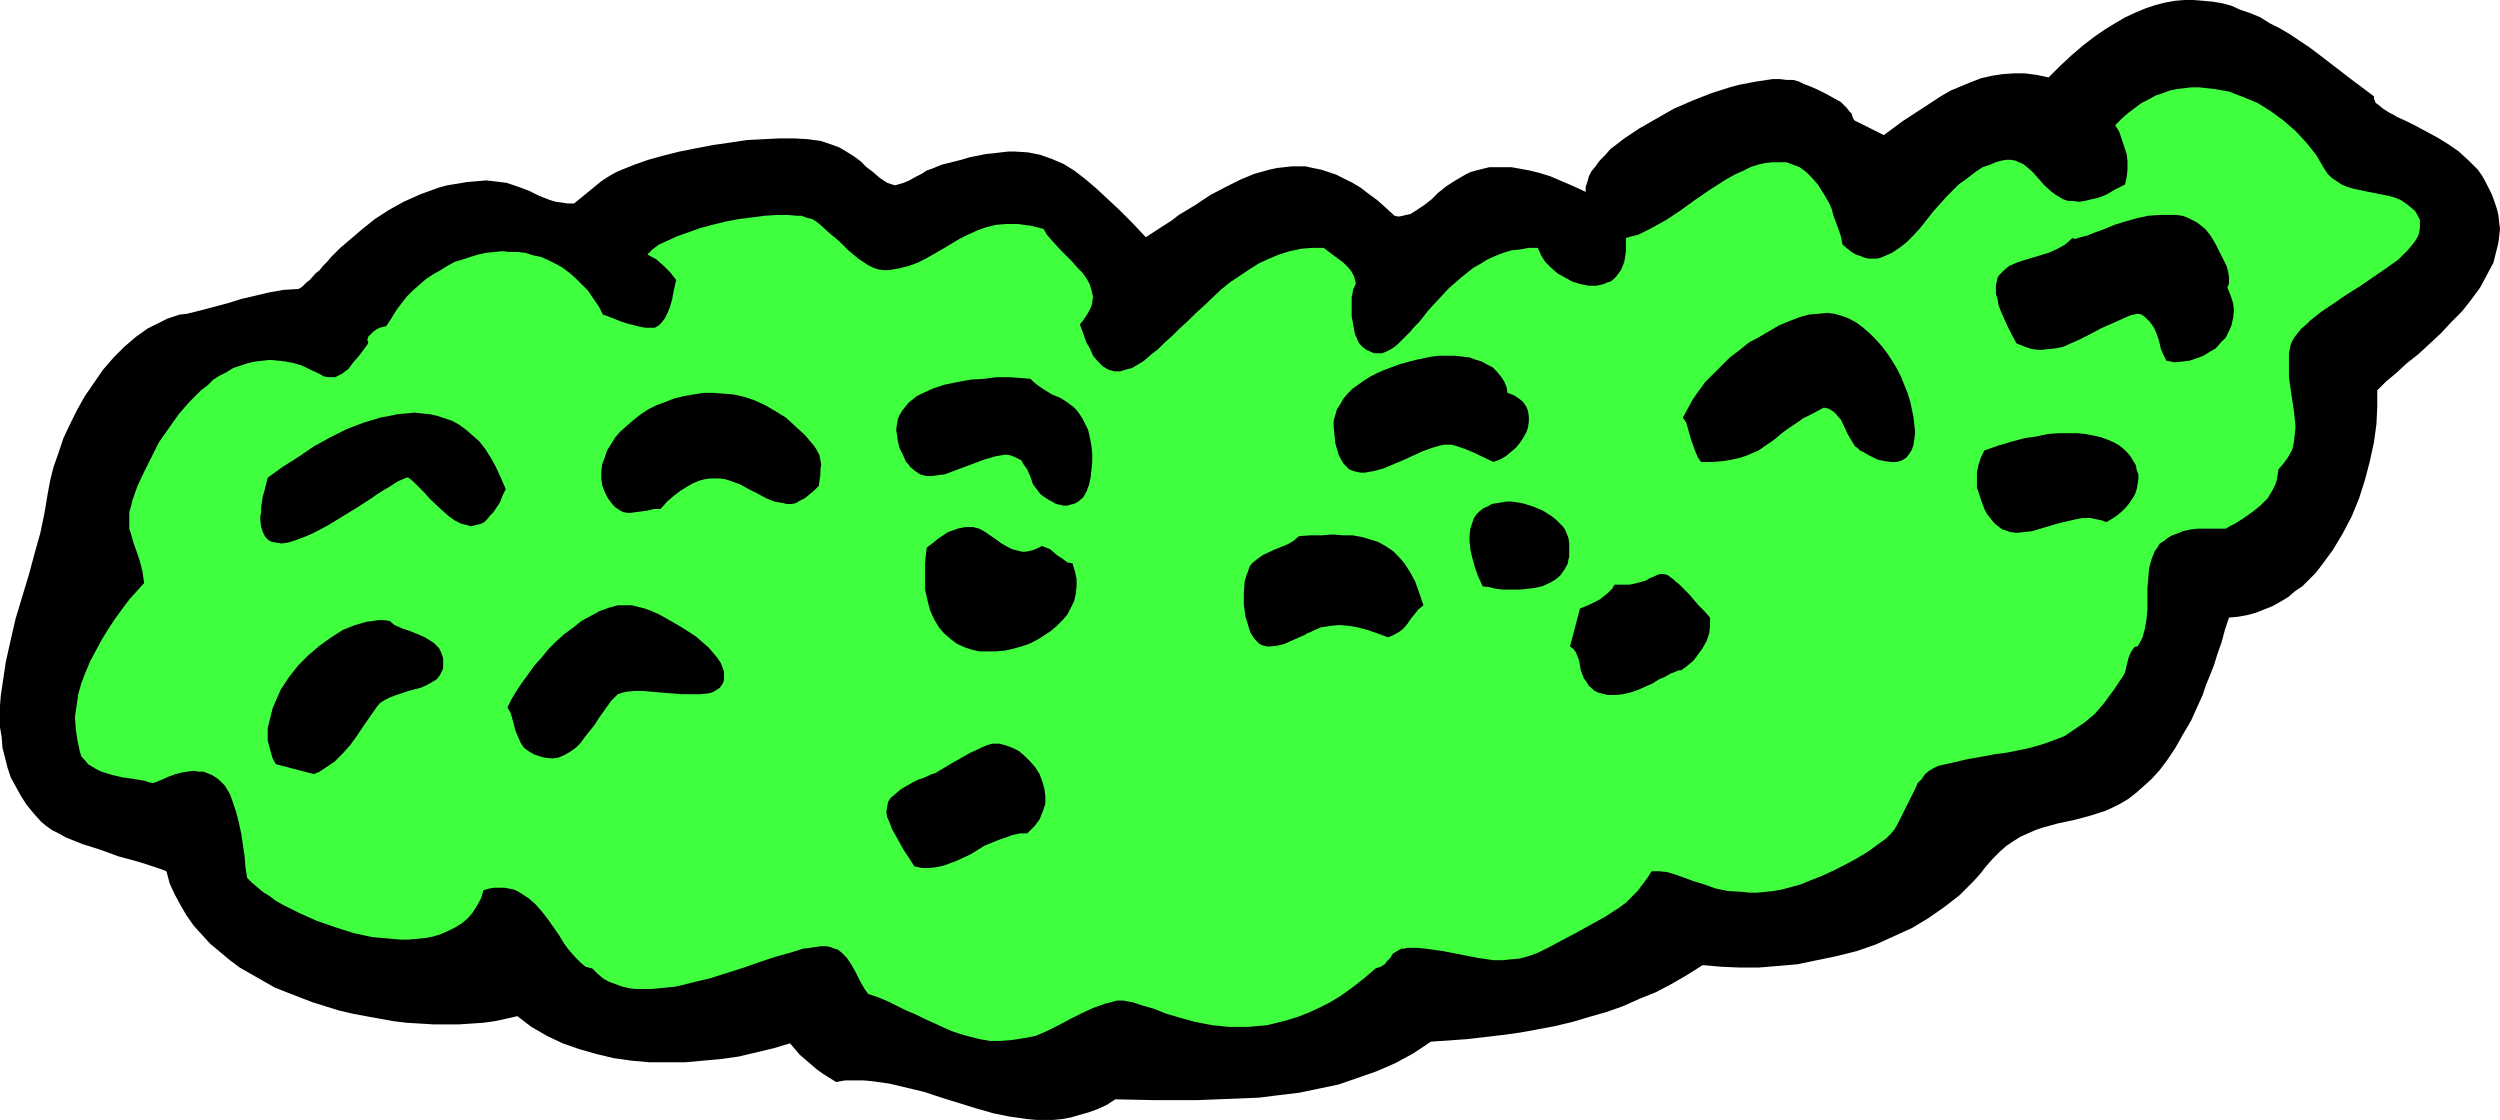
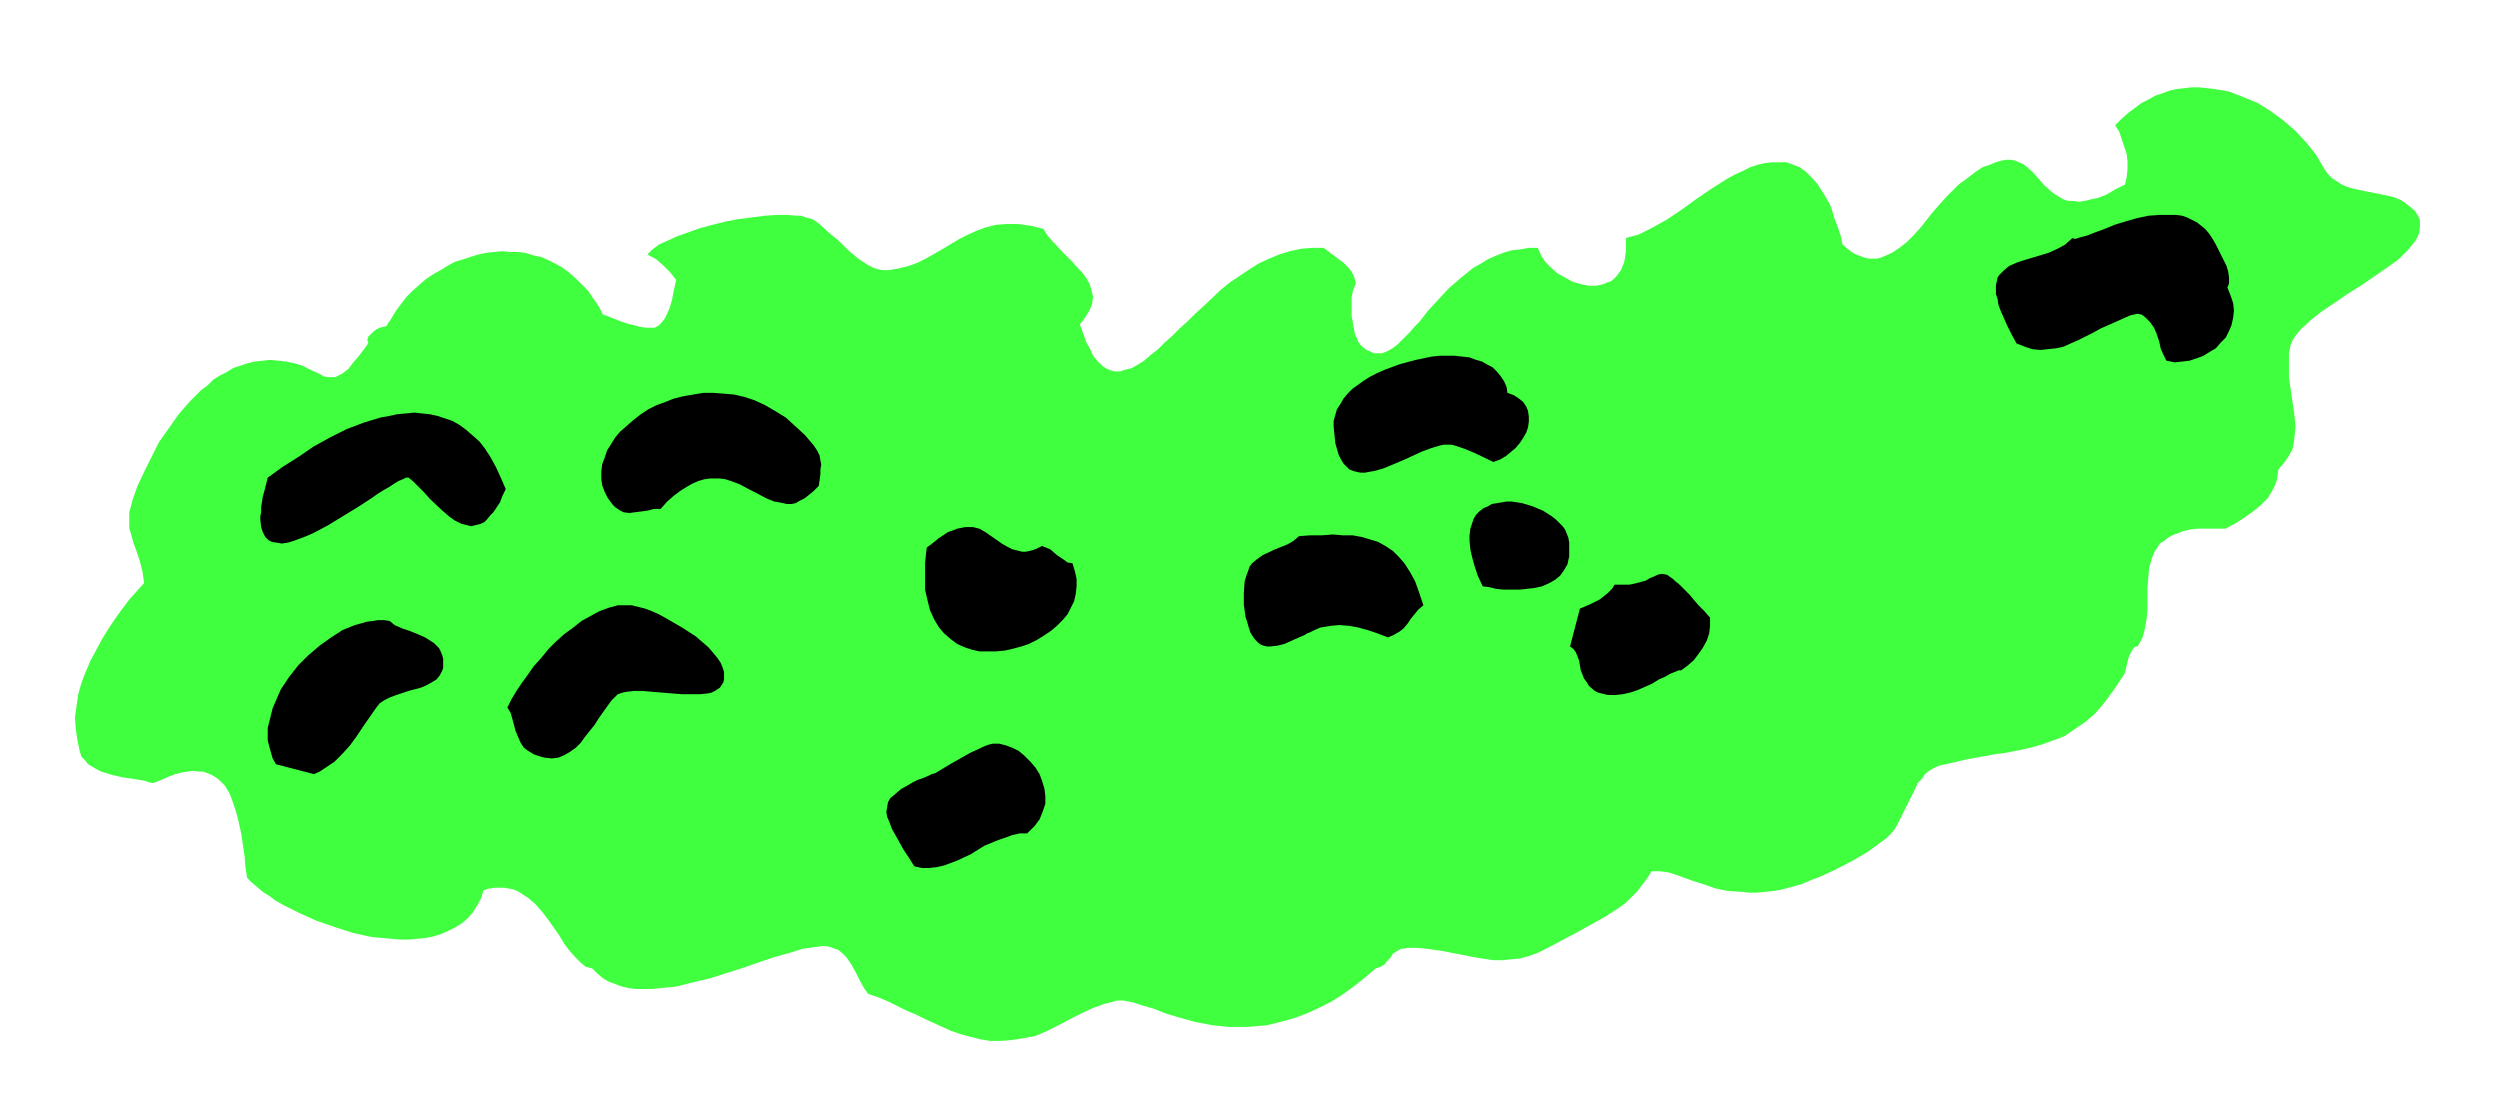
<svg xmlns="http://www.w3.org/2000/svg" xmlns:ns1="http://sodipodi.sourceforge.net/DTD/sodipodi-0.dtd" xmlns:ns2="http://www.inkscape.org/namespaces/inkscape" version="1.0" width="129.766mm" height="58.134mm" id="svg16" ns1:docname="Pickle 4.wmf">
  <ns1:namedview id="namedview16" pagecolor="#ffffff" bordercolor="#000000" borderopacity="0.25" ns2:showpageshadow="2" ns2:pageopacity="0.0" ns2:pagecheckerboard="0" ns2:deskcolor="#d1d1d1" ns2:document-units="mm" />
  <defs id="defs1">
    <pattern id="WMFhbasepattern" patternUnits="userSpaceOnUse" width="6" height="6" x="0" y="0" />
  </defs>
-   <path style="fill:#000000;fill-opacity:1;fill-rule:evenodd;stroke:none" d="m 465.731,18.902 v 0.485 l 0.162,0.323 0.162,0.485 0.485,0.323 0.97,0.808 1.293,0.808 0.646,0.323 0.808,0.485 1.778,0.808 1.939,0.969 2.101,1.131 2.101,1.131 2.101,1.292 2.101,1.454 1.939,1.777 1.778,1.777 0.808,1.131 0.646,1.131 0.646,1.292 0.646,1.292 0.485,1.292 0.485,1.454 0.323,1.292 0.162,1.454 0.162,1.292 -0.162,1.454 -0.162,1.292 -0.323,1.292 -0.323,1.292 -0.323,1.292 -1.293,2.423 -1.293,2.423 -1.778,2.423 -1.778,2.262 -2.101,2.1 -2.101,2.262 -4.363,4.039 -2.262,1.777 -2.101,1.939 -0.97,0.808 -0.97,0.808 -1.778,1.777 v 3.231 l -0.162,3.393 -0.485,3.554 -0.808,3.716 -0.97,3.716 -1.131,3.554 -1.454,3.554 -1.778,3.393 -1.939,3.231 -2.262,3.07 -1.131,1.454 -1.293,1.292 -1.293,1.292 -1.454,0.969 -1.293,1.131 -1.616,0.969 -1.454,0.808 -1.616,0.646 -1.616,0.646 -1.778,0.485 -1.778,0.323 -1.778,0.162 -0.808,2.423 -0.646,2.423 -0.808,2.262 -0.646,2.1 -0.808,2.1 -0.808,1.939 -0.646,1.939 -0.808,1.777 -1.454,3.231 -1.616,2.747 -1.454,2.585 -1.616,2.423 -1.454,1.939 -1.616,1.777 -1.616,1.454 -1.454,1.292 -1.454,1.131 -1.616,0.969 -1.616,0.808 -1.454,0.646 -3.07,0.969 -3.07,0.808 -3.07,0.646 -2.909,0.808 -1.454,0.485 -1.454,0.646 -1.454,0.646 -1.293,0.808 -1.454,0.969 -1.293,1.131 -1.454,1.454 -1.293,1.454 -1.131,1.454 -1.293,1.454 -2.747,2.746 -2.909,2.262 -3.232,2.262 -3.232,1.939 -3.555,1.616 -3.555,1.616 -3.717,1.292 -3.878,0.969 -3.878,0.808 -3.878,0.808 -3.717,0.323 -3.878,0.323 h -3.717 l -3.717,-0.162 -3.555,-0.323 -3.07,1.939 -3.07,1.777 -3.07,1.616 -3.232,1.292 -3.232,1.454 -3.232,1.131 -3.394,0.969 -3.232,0.969 -3.394,0.808 -3.394,0.646 -3.555,0.646 -3.555,0.485 -6.949,0.808 -6.949,0.485 -3.394,2.262 -3.555,1.939 -3.717,1.616 -3.717,1.292 -3.717,1.292 -3.878,0.808 -3.878,0.808 -4.04,0.485 -3.878,0.485 -4.04,0.162 -4.04,0.162 -4.04,0.162 h -8.08 l -7.918,-0.162 -1.778,1.131 -1.778,0.808 -1.778,0.646 -1.778,0.485 -1.616,0.485 -1.778,0.323 -1.616,0.162 h -1.778 -1.616 l -1.778,-0.162 -3.394,-0.485 -3.232,-0.646 -3.394,-0.969 -6.787,-2.1 -3.394,-1.131 -3.394,-0.808 -3.394,-0.808 -3.394,-0.485 -1.778,-0.162 h -1.778 -1.778 l -1.778,0.323 -1.293,-0.808 -1.293,-0.808 -1.131,-0.808 -1.131,-0.969 -2.262,-1.939 -1.939,-2.262 -3.232,0.969 -3.394,0.808 -3.394,0.808 -3.394,0.485 -3.555,0.323 -3.555,0.323 h -3.555 -3.555 l -3.555,-0.323 -3.394,-0.485 -3.394,-0.808 -3.394,-0.969 -3.232,-1.131 -3.07,-1.454 -3.07,-1.777 -2.747,-2.1 -2.101,0.485 -2.262,0.485 -2.262,0.323 -2.424,0.162 -2.424,0.162 h -2.424 -2.586 l -2.586,-0.162 -2.747,-0.162 -2.586,-0.323 -5.333,-0.969 -2.586,-0.485 -2.747,-0.646 -2.586,-0.808 -2.586,-0.808 -5.01,-1.939 -2.424,-0.969 -2.262,-1.292 -2.262,-1.292 -2.262,-1.292 -1.939,-1.454 -1.939,-1.616 -1.939,-1.616 -1.616,-1.777 -1.616,-1.777 -1.454,-2.1 -1.131,-1.939 -1.131,-2.1 -0.97,-2.1 -0.646,-2.423 -1.293,-0.485 -1.454,-0.485 -1.454,-0.485 -1.616,-0.485 -3.555,-0.969 -3.555,-1.292 -3.555,-1.131 -1.616,-0.646 -1.616,-0.646 -1.454,-0.808 -1.293,-0.646 -1.131,-0.808 -0.97,-0.808 -1.454,-1.616 -1.454,-1.777 -1.131,-1.777 -0.97,-1.777 -0.97,-1.777 -0.646,-1.939 -0.485,-1.939 L 0.485,146.695 0.323,144.595 0,142.656 v -2.1 -2.1 l 0.162,-2.1 0.323,-2.1 0.646,-4.362 0.97,-4.362 0.97,-4.201 2.586,-8.563 1.131,-4.201 1.131,-4.039 0.808,-3.877 0.646,-3.877 0.485,-2.585 0.646,-2.585 0.97,-2.746 0.97,-2.908 1.293,-2.746 1.454,-2.908 1.454,-2.585 1.778,-2.585 1.778,-2.585 2.101,-2.423 2.101,-2.1 2.262,-1.939 2.262,-1.616 2.586,-1.292 1.293,-0.646 2.424,-0.808 1.454,-0.162 2.586,-0.646 5.494,-1.454 2.586,-0.808 2.747,-0.646 2.747,-0.646 2.747,-0.485 2.586,-0.162 h 0.323 l 0.323,-0.162 0.485,-0.323 0.323,-0.323 0.485,-0.485 0.646,-0.485 1.131,-1.292 0.808,-0.646 0.646,-0.808 0.808,-0.808 0.808,-0.969 1.778,-1.777 2.101,-1.777 2.262,-1.939 2.424,-1.939 2.747,-1.777 2.909,-1.616 3.232,-1.454 1.778,-0.646 1.778,-0.646 1.778,-0.485 1.939,-0.323 1.939,-0.323 1.939,-0.162 1.778,-0.162 1.454,0.162 1.293,0.162 1.293,0.162 2.424,0.808 2.101,0.808 1.939,0.969 2.101,0.808 1.131,0.323 1.131,0.162 1.131,0.162 h 1.293 l 5.333,-4.362 0.97,-0.646 0.808,-0.485 1.131,-0.646 1.131,-0.485 2.424,-0.969 2.747,-0.969 2.909,-0.808 3.232,-0.808 3.232,-0.646 3.394,-0.646 3.394,-0.485 3.232,-0.485 3.232,-0.162 3.07,-0.162 h 2.909 l 2.747,0.162 1.131,0.162 1.293,0.162 0.97,0.323 0.97,0.323 1.778,0.646 1.616,0.969 1.293,0.808 1.293,0.969 0.646,0.646 0.485,0.485 1.293,0.969 1.293,1.131 1.454,0.969 0.485,0.162 0.485,0.162 0.646,0.162 0.485,-0.162 1.131,-0.323 1.131,-0.485 1.131,-0.646 1.293,-0.646 0.97,-0.646 0.97,-0.323 1.939,-0.808 1.939,-0.485 1.939,-0.485 1.616,-0.485 1.616,-0.323 1.616,-0.323 1.616,-0.162 1.293,-0.162 1.454,-0.162 h 1.293 l 2.586,0.162 2.424,0.485 2.262,0.808 2.262,0.969 2.101,1.292 2.101,1.616 2.101,1.777 2.262,2.1 2.424,2.262 2.424,2.423 2.747,2.908 3.232,-2.1 1.778,-1.131 1.454,-1.131 3.232,-1.939 2.909,-1.939 3.07,-1.616 2.909,-1.454 2.747,-1.131 2.909,-0.808 1.454,-0.323 1.454,-0.162 1.454,-0.162 h 1.293 1.454 l 1.454,0.323 1.616,0.323 1.454,0.485 1.454,0.485 1.616,0.808 1.616,0.808 1.616,0.969 1.454,1.131 1.778,1.292 1.616,1.454 1.778,1.616 0.808,0.162 0.808,-0.162 0.646,-0.162 0.808,-0.162 1.293,-0.808 1.454,-0.969 1.454,-1.131 1.293,-1.292 1.616,-1.292 1.778,-1.131 1.939,-1.131 0.97,-0.485 1.131,-0.323 1.293,-0.323 1.293,-0.323 h 1.454 1.454 1.454 l 1.778,0.323 1.778,0.323 1.939,0.485 2.101,0.646 2.262,0.969 2.262,0.969 2.424,1.131 v -0.969 l 0.323,-0.969 0.323,-1.131 0.485,-0.969 0.808,-0.969 0.808,-1.131 1.131,-1.131 0.97,-1.131 1.293,-0.969 1.454,-1.131 1.454,-0.969 1.454,-0.969 3.394,-1.939 3.394,-1.939 3.717,-1.616 3.717,-1.454 3.555,-1.131 1.778,-0.485 3.394,-0.646 3.232,-0.485 h 1.454 l 1.293,0.162 h 1.293 l 1.131,0.323 0.97,0.485 1.293,0.485 1.454,0.646 1.616,0.808 1.454,0.808 1.454,0.808 1.131,1.131 0.485,0.646 0.485,0.485 0.162,0.646 0.323,0.646 5.818,2.908 3.717,-2.746 3.717,-2.423 3.717,-2.423 1.939,-1.131 1.939,-0.808 1.939,-0.808 2.101,-0.808 2.101,-0.485 2.101,-0.323 2.262,-0.162 h 2.101 l 2.424,0.323 2.262,0.485 2.262,-2.262 2.262,-2.1 2.262,-1.939 2.101,-1.616 2.101,-1.454 2.101,-1.292 1.939,-1.131 2.101,-0.969 1.939,-0.808 1.939,-0.646 1.939,-0.485 1.778,-0.323 L 428.563,0 h 1.778 l 1.939,0.162 1.778,0.162 1.939,0.323 1.778,0.485 1.778,0.808 1.939,0.646 1.939,0.808 1.778,1.131 1.939,0.969 1.939,1.131 1.939,1.292 1.939,1.292 1.939,1.454 2.101,1.616 4.202,3.231 z" id="path1" />
  <path style="fill:#3fff3f;fill-opacity:1;fill-rule:evenodd;stroke:none" d="m 446.985,92.088 -0.162,1.131 -0.162,0.969 -0.323,0.969 -0.485,0.969 -0.485,0.808 -0.485,0.808 -1.454,1.454 -1.616,1.292 -1.616,1.131 -1.778,1.131 -0.97,0.485 -0.808,0.485 h -2.101 -1.778 -1.616 l -1.454,0.162 -1.454,0.323 -1.131,0.485 -0.97,0.323 -0.808,0.485 -0.808,0.646 -0.808,0.485 -0.485,0.808 -0.485,0.646 -0.323,0.808 -0.323,0.808 -0.485,1.777 -0.162,1.939 -0.162,1.939 v 4.039 l -0.162,1.939 -0.323,1.939 -0.485,1.777 -0.485,0.969 -0.485,0.808 h -0.323 l -0.323,0.162 -0.485,0.646 -0.323,0.646 -0.323,0.808 -0.485,1.939 -0.162,0.808 -0.323,0.646 -0.97,1.454 -0.97,1.454 -0.97,1.292 -0.808,1.131 -0.97,1.131 -0.97,1.131 -1.939,1.616 -2.101,1.454 -1.939,1.292 -2.101,0.808 -2.262,0.808 -2.262,0.646 -2.262,0.485 -2.424,0.485 -2.424,0.323 -2.586,0.485 -2.747,0.485 -2.747,0.646 -2.909,0.646 -0.97,0.485 -0.808,0.485 -0.808,0.646 -0.646,0.969 -0.808,0.808 -0.485,1.131 -1.131,2.262 -1.131,2.262 -1.131,2.262 -0.646,1.131 -0.808,0.969 -0.808,0.808 -1.131,0.808 -2.424,1.777 -2.424,1.454 -2.424,1.292 -2.262,1.131 -2.101,0.969 -2.101,0.808 -1.939,0.808 -1.778,0.485 -1.778,0.485 -1.778,0.323 -1.616,0.162 -1.616,0.162 h -1.454 l -1.454,-0.162 -2.747,-0.162 -2.424,-0.485 -2.262,-0.808 -2.101,-0.646 -1.778,-0.646 -1.778,-0.646 -1.616,-0.485 -1.616,-0.162 h -1.454 l -0.808,1.292 -0.97,1.292 -0.97,1.292 -1.131,1.131 -1.131,1.131 -1.293,0.969 -2.747,1.777 -2.909,1.616 -2.909,1.616 -2.747,1.454 -2.747,1.454 -1.939,0.969 -1.778,0.646 -1.778,0.485 -1.778,0.162 -1.616,0.162 h -1.778 l -3.232,-0.485 -6.626,-1.292 -3.394,-0.485 -1.778,-0.162 h -1.939 l -0.485,0.162 h -0.646 l -0.808,0.485 -0.808,0.485 -0.485,0.808 -0.646,0.646 -0.485,0.646 -0.808,0.485 -0.485,0.162 -0.485,0.162 -2.262,1.939 -2.262,1.777 -2.262,1.616 -2.101,1.292 -2.262,1.131 -2.101,0.969 -2.101,0.808 -2.101,0.646 -1.939,0.485 -1.939,0.485 -1.939,0.162 -1.778,0.162 h -1.939 -1.778 l -1.616,-0.162 -1.616,-0.162 -3.394,-0.646 -2.909,-0.808 -2.747,-0.808 -2.424,-0.969 -2.262,-0.646 -0.97,-0.323 -0.97,-0.323 -0.97,-0.162 -0.808,-0.162 h -0.646 -0.646 l -1.131,0.323 -1.293,0.323 -2.262,0.808 -2.101,0.969 -2.262,1.131 -2.424,1.292 -2.262,1.131 -2.262,0.969 -2.586,0.485 -2.101,0.323 -2.101,0.162 h -2.101 l -1.939,-0.323 -1.939,-0.485 -1.778,-0.485 -1.939,-0.646 -1.778,-0.808 -3.555,-1.616 -1.616,-0.808 -1.939,-0.808 -3.555,-1.777 -1.939,-0.808 -1.939,-0.646 -0.808,-1.131 -0.808,-1.454 -0.808,-1.616 -0.808,-1.454 -0.97,-1.454 -0.485,-0.485 -0.485,-0.485 -0.808,-0.646 -0.646,-0.162 -0.808,-0.323 -0.808,-0.162 h -0.97 l -1.131,0.162 -1.131,0.162 -1.293,0.162 -2.586,0.808 -2.909,0.808 -2.909,0.969 -3.232,1.131 -6.626,2.1 -3.394,0.808 -3.232,0.808 -3.232,0.323 -1.616,0.162 h -1.616 -1.454 l -1.293,-0.162 -1.454,-0.323 -1.293,-0.485 -1.293,-0.485 -1.131,-0.646 -1.131,-0.969 -0.97,-0.969 -0.646,-0.162 -0.646,-0.162 -0.97,-0.808 -1.131,-1.131 -1.131,-1.292 -0.97,-1.292 -0.97,-1.616 -2.262,-3.231 -1.131,-1.454 -1.293,-1.454 -1.293,-1.131 -1.454,-0.969 -0.808,-0.485 -0.808,-0.323 -0.808,-0.162 -0.97,-0.162 h -0.97 -0.97 l -0.97,0.162 -1.131,0.323 -0.485,1.616 -0.808,1.454 -0.808,1.292 -0.97,1.131 -1.131,0.969 -1.293,0.808 -1.293,0.646 -1.454,0.646 -1.454,0.485 -1.616,0.323 -1.616,0.162 -1.778,0.162 h -1.616 l -1.778,-0.162 -1.778,-0.162 -1.939,-0.162 -3.717,-0.808 -3.555,-1.131 -3.717,-1.292 -3.232,-1.454 -3.232,-1.616 -1.454,-0.808 -1.293,-0.969 -1.293,-0.808 -1.131,-0.969 -0.97,-0.808 -0.97,-0.969 -0.323,-2.1 -0.162,-2.1 -0.646,-4.362 -0.485,-2.262 -0.485,-1.939 -0.646,-1.939 -0.646,-1.777 -0.97,-1.616 -0.646,-0.646 -0.485,-0.485 -0.646,-0.485 -0.808,-0.485 -0.808,-0.323 -0.808,-0.323 h -0.97 l -0.97,-0.162 -1.131,0.162 -1.131,0.162 -1.293,0.323 -1.293,0.485 -1.454,0.646 -1.616,0.646 -0.808,-0.162 -0.97,-0.323 -1.939,-0.323 -2.262,-0.323 -2.101,-0.485 -2.101,-0.646 -0.97,-0.485 -0.808,-0.485 -0.808,-0.485 -0.646,-0.808 -0.646,-0.646 -0.323,-0.969 -0.485,-2.262 -0.323,-2.262 -0.162,-2.262 0.323,-2.262 0.323,-2.262 0.646,-2.262 0.808,-2.1 0.97,-2.262 1.131,-2.1 1.131,-2.1 1.293,-2.1 1.293,-1.939 1.293,-1.777 1.454,-1.939 1.454,-1.616 1.454,-1.616 -0.162,-1.131 -0.162,-1.131 -0.485,-1.939 -0.646,-1.939 -0.646,-1.777 -0.485,-1.777 -0.323,-0.969 v -0.969 -1.131 -1.131 l 0.323,-1.131 0.323,-1.292 0.97,-2.746 1.293,-2.746 1.454,-2.908 1.454,-2.908 1.939,-2.746 1.939,-2.746 2.101,-2.423 2.262,-2.262 1.293,-0.969 1.131,-1.131 1.293,-0.808 1.293,-0.646 1.293,-0.808 1.454,-0.485 1.454,-0.485 1.454,-0.323 1.454,-0.162 1.454,-0.162 1.616,0.162 1.454,0.162 1.616,0.323 1.616,0.485 1.616,0.808 1.778,0.808 0.808,0.485 0.808,0.162 h 0.646 0.808 l 0.646,-0.323 0.646,-0.323 1.293,-0.969 0.97,-1.292 1.131,-1.292 0.97,-1.292 0.808,-1.131 v -0.323 l -0.162,-0.323 0.162,-0.646 0.485,-0.485 0.485,-0.485 0.646,-0.485 0.646,-0.323 0.646,-0.162 0.646,-0.162 0.97,-1.454 0.97,-1.616 0.97,-1.292 1.131,-1.454 1.131,-1.131 1.293,-1.131 1.293,-1.131 1.454,-0.969 1.454,-0.808 1.293,-0.808 1.454,-0.808 1.616,-0.485 1.454,-0.485 1.616,-0.485 1.454,-0.323 1.616,-0.162 1.616,-0.162 1.454,0.162 h 1.616 l 1.454,0.162 1.454,0.485 1.616,0.323 1.454,0.646 1.293,0.646 1.454,0.808 1.293,0.969 1.293,1.131 1.131,1.131 1.293,1.292 0.97,1.454 1.131,1.616 0.808,1.616 0.97,0.323 0.808,0.323 1.616,0.646 1.454,0.485 1.293,0.323 1.293,0.323 0.97,0.162 h 0.97 0.808 l 0.808,-0.485 0.485,-0.485 0.646,-0.808 0.485,-0.969 0.485,-1.131 0.485,-1.616 0.323,-1.777 0.485,-2.1 -1.131,-1.454 -1.293,-1.292 -1.454,-1.292 -1.778,-0.969 0.485,-0.485 0.485,-0.485 0.646,-0.485 0.646,-0.485 1.778,-0.808 1.778,-0.808 2.262,-0.808 2.262,-0.808 2.424,-0.646 2.586,-0.646 2.586,-0.485 2.586,-0.323 2.424,-0.323 2.424,-0.162 h 2.101 l 1.939,0.162 h 0.808 l 0.808,0.323 0.646,0.162 0.646,0.162 0.808,0.485 0.808,0.646 1.778,1.616 1.939,1.616 1.778,1.777 1.939,1.616 0.97,0.646 0.97,0.646 0.97,0.485 0.97,0.323 0.97,0.162 h 1.131 l 1.939,-0.323 1.939,-0.485 1.778,-0.646 1.616,-0.808 3.394,-1.939 3.232,-1.939 1.616,-0.808 1.778,-0.808 1.778,-0.646 1.939,-0.485 2.101,-0.162 h 2.262 l 1.131,0.162 1.293,0.162 1.293,0.323 1.293,0.323 0.646,1.131 0.97,1.131 1.939,2.1 2.101,2.1 0.97,1.131 0.97,0.969 0.808,1.131 0.646,1.131 0.323,1.131 0.323,1.292 -0.162,1.292 -0.162,0.646 -0.323,0.646 -0.323,0.646 -0.97,1.454 -0.646,0.808 0.485,1.292 0.808,2.262 0.485,0.808 0.485,0.969 0.323,0.808 0.97,1.131 0.97,0.969 1.131,0.646 1.131,0.323 h 1.131 l 0.97,-0.323 1.293,-0.323 1.131,-0.646 1.293,-0.808 1.293,-1.131 1.454,-1.131 1.293,-1.292 1.454,-1.292 1.454,-1.454 1.616,-1.454 1.454,-1.454 1.778,-1.616 3.232,-3.07 1.778,-1.454 1.939,-1.292 1.939,-1.292 1.778,-1.131 2.101,-0.969 1.939,-0.808 2.101,-0.646 2.262,-0.485 2.101,-0.162 h 2.262 l 1.939,1.454 1.939,1.454 0.97,0.969 0.646,0.808 0.485,0.969 0.323,1.292 -0.162,0.485 -0.323,0.646 -0.323,1.616 v 1.777 1.939 l 0.323,1.777 0.323,1.777 0.323,0.646 0.323,0.808 0.323,0.485 0.485,0.485 0.808,0.646 0.808,0.323 0.646,0.323 h 0.808 0.808 l 0.808,-0.323 0.646,-0.323 0.808,-0.485 0.808,-0.646 0.808,-0.808 1.616,-1.616 0.808,-0.969 0.97,-0.969 1.778,-2.262 1.939,-2.1 2.101,-2.262 2.424,-2.1 2.424,-1.939 1.454,-0.808 1.293,-0.808 1.454,-0.646 1.616,-0.646 1.616,-0.485 1.616,-0.162 1.778,-0.323 h 1.778 l 0.646,1.454 0.808,1.292 1.131,1.131 1.293,1.131 1.454,0.808 1.454,0.808 1.616,0.485 1.616,0.323 h 1.454 l 1.454,-0.323 0.646,-0.323 0.646,-0.162 0.646,-0.485 0.485,-0.485 0.485,-0.646 0.485,-0.646 0.323,-0.808 0.323,-0.808 0.162,-0.969 0.162,-1.131 v -1.292 -1.292 l 1.131,-0.323 1.293,-0.323 1.293,-0.646 1.293,-0.646 1.454,-0.808 1.454,-0.808 2.909,-1.939 2.909,-2.1 3.07,-2.1 3.07,-1.939 1.454,-0.808 1.454,-0.646 1.616,-0.808 1.454,-0.485 1.454,-0.323 1.454,-0.162 h 1.454 1.293 l 1.293,0.485 1.293,0.485 1.293,0.969 1.131,1.131 1.131,1.292 1.131,1.777 1.131,1.939 0.485,1.131 0.323,1.292 0.485,1.292 0.485,1.292 0.485,1.454 0.323,1.616 0.97,0.808 0.808,0.646 0.808,0.485 0.97,0.323 0.808,0.323 0.808,0.162 h 0.808 0.808 l 0.646,-0.162 0.808,-0.323 1.454,-0.646 1.454,-0.969 1.454,-1.131 1.293,-1.292 1.454,-1.616 2.424,-3.07 2.586,-2.908 1.293,-1.292 1.131,-1.131 1.778,-1.292 1.454,-1.131 1.454,-0.969 1.454,-0.485 1.131,-0.485 1.131,-0.323 0.97,-0.162 h 0.808 l 0.97,0.162 0.646,0.323 0.808,0.323 0.646,0.485 1.293,1.131 1.131,1.292 1.131,1.292 1.454,1.292 0.646,0.485 0.808,0.485 0.808,0.485 0.97,0.323 h 0.97 l 1.131,0.162 1.131,-0.162 1.293,-0.323 1.454,-0.323 1.616,-0.646 1.616,-0.969 1.939,-0.969 0.323,-1.454 0.162,-1.454 v -1.616 l -0.162,-1.454 -0.485,-1.454 -0.485,-1.454 -0.485,-1.454 -0.808,-1.292 1.293,-1.292 1.293,-1.131 1.293,-0.969 1.293,-0.969 1.293,-0.646 1.454,-0.808 1.454,-0.485 1.293,-0.485 1.454,-0.323 1.454,-0.162 1.454,-0.162 h 1.454 l 1.454,0.162 1.454,0.162 2.909,0.485 2.909,1.131 2.747,1.131 2.586,1.616 2.424,1.777 2.424,2.1 2.101,2.262 1.939,2.423 1.616,2.746 0.646,0.969 0.808,0.808 0.97,0.646 0.97,0.646 1.131,0.485 1.131,0.323 2.262,0.485 2.424,0.485 2.424,0.485 1.131,0.323 1.131,0.485 0.97,0.646 0.808,0.646 0.97,0.808 0.485,0.808 0.485,0.969 v 0.808 0.808 l -0.162,0.969 -0.323,0.808 -0.485,0.808 -0.646,0.808 -0.808,0.969 -0.808,0.808 -0.97,0.969 -2.262,1.616 -2.586,1.777 -2.586,1.777 -1.293,0.808 -1.293,0.808 -2.586,1.777 -2.424,1.616 -2.262,1.777 -0.808,0.808 -0.97,0.808 -0.646,0.808 -0.646,0.808 -0.485,0.808 -0.323,0.808 -0.323,1.616 v 1.454 1.616 1.616 l 0.485,3.393 0.485,3.231 0.162,1.454 0.162,1.616 -0.162,1.616 -0.162,1.454 -0.323,1.454 -0.808,1.454 -0.808,1.131 z" id="path2" />
  <path style="fill:#000000;fill-opacity:1;fill-rule:evenodd;stroke:none" d="m 436.966,56.384 0.646,1.616 0.485,1.454 0.162,1.454 -0.162,1.454 -0.323,1.454 -0.485,1.131 -0.646,1.292 -0.97,0.969 -0.97,1.131 -1.131,0.646 -1.293,0.808 -1.293,0.485 -1.454,0.485 -1.454,0.162 -1.454,0.162 -1.616,-0.323 -0.646,-1.292 -0.485,-1.131 -0.162,-0.808 -0.162,-0.646 -0.485,-1.454 -0.485,-1.131 -0.808,-1.131 -0.485,-0.485 -0.485,-0.485 -0.646,-0.485 -0.808,-0.162 -1.454,0.323 -1.454,0.646 -2.909,1.292 -1.454,0.646 -1.454,0.808 -2.909,1.454 -1.454,0.646 -1.454,0.646 -1.454,0.323 -1.616,0.162 -1.454,0.162 -1.616,-0.162 -1.454,-0.485 -1.616,-0.646 -0.97,-1.777 -0.808,-1.616 -0.646,-1.454 -0.646,-1.454 -0.485,-1.292 -0.162,-1.131 -0.323,-0.969 v -0.969 -0.808 l 0.162,-0.646 0.162,-0.808 0.323,-0.485 0.485,-0.485 0.485,-0.485 0.97,-0.808 1.454,-0.646 1.454,-0.485 1.616,-0.485 1.616,-0.485 1.616,-0.485 1.778,-0.808 1.454,-0.808 1.454,-1.292 0.323,0.162 h 0.323 l 0.485,-0.162 0.485,-0.162 0.646,-0.162 0.646,-0.162 1.616,-0.646 1.778,-0.646 1.939,-0.808 2.101,-0.646 2.262,-0.646 2.262,-0.485 2.262,-0.162 h 2.101 1.131 l 1.131,0.162 0.97,0.323 0.97,0.485 0.97,0.485 0.808,0.646 0.808,0.646 0.808,0.969 0.646,0.969 0.646,1.131 0.485,0.969 0.485,0.969 1.131,2.262 0.323,1.131 0.162,1.131 v 1.131 l -0.162,0.485 z" id="path3" />
-   <path style="fill:#000000;fill-opacity:1;fill-rule:evenodd;stroke:none" d="m 357.782,79.971 -2.101,1.131 -1.939,0.969 -1.616,1.131 -1.454,0.969 -1.293,0.969 -1.131,0.969 -1.131,0.808 -0.97,0.646 -1.131,0.808 -1.131,0.485 -1.131,0.485 -1.454,0.485 -1.454,0.323 -1.778,0.323 -2.101,0.162 h -2.262 l -0.646,-0.969 -0.485,-1.131 -0.808,-2.262 -0.323,-1.131 -0.323,-1.131 -0.323,-1.131 -0.646,-0.969 0.97,-1.777 0.97,-1.777 1.131,-1.616 1.293,-1.777 1.616,-1.616 1.616,-1.616 1.616,-1.616 1.939,-1.454 1.778,-1.454 2.101,-1.131 1.939,-1.131 1.939,-1.131 1.939,-0.808 2.101,-0.808 1.778,-0.485 1.939,-0.162 1.616,-0.162 1.454,0.162 1.616,0.485 1.293,0.485 1.454,0.808 1.293,0.969 1.293,1.131 1.131,1.131 1.293,1.454 0.97,1.292 0.97,1.454 0.97,1.616 0.808,1.616 0.646,1.616 0.646,1.616 0.485,1.616 0.323,1.454 0.323,1.616 0.162,1.454 0.162,1.454 -0.162,1.292 -0.162,1.131 -0.323,0.969 -0.485,0.808 -0.646,0.808 -0.808,0.485 -0.97,0.323 h -1.131 l -1.293,-0.162 -1.454,-0.323 -1.616,-0.808 -0.808,-0.485 -0.97,-0.485 -0.485,-0.485 -0.485,-0.323 -0.808,-1.292 -0.646,-1.131 -1.293,-2.746 -0.97,-1.131 -0.485,-0.485 -0.485,-0.323 -0.646,-0.323 z" id="path4" />
  <path style="fill:#000000;fill-opacity:1;fill-rule:evenodd;stroke:none" d="m 295.728,77.063 1.293,0.485 0.97,0.646 0.808,0.646 0.646,0.969 0.323,0.808 0.162,1.131 v 0.969 l -0.162,1.131 -0.323,0.969 -0.646,1.131 -0.646,0.969 -0.808,0.969 -0.97,0.808 -0.97,0.808 -1.131,0.646 -1.293,0.485 -3.717,-1.777 -1.939,-0.808 -1.939,-0.646 -0.646,-0.162 h -1.454 l -0.808,0.162 -1.616,0.485 -1.778,0.646 -3.878,1.777 -1.939,0.808 -1.939,0.808 -1.778,0.485 -0.97,0.162 -0.808,0.162 h -0.808 l -0.808,-0.162 -0.646,-0.162 -0.808,-0.323 -0.485,-0.485 -0.646,-0.646 -0.485,-0.808 -0.485,-0.969 -0.323,-1.131 -0.323,-1.131 -0.162,-1.616 -0.162,-1.616 v -1.131 l 0.323,-1.131 0.323,-1.131 0.646,-0.969 0.646,-1.131 0.808,-0.969 0.97,-0.969 1.131,-0.808 1.131,-0.808 1.293,-0.808 1.293,-0.646 1.454,-0.646 3.07,-1.131 3.07,-0.808 3.07,-0.646 1.616,-0.162 h 1.454 1.454 l 1.454,0.162 1.454,0.162 1.293,0.485 1.131,0.323 1.131,0.646 0.97,0.485 0.808,0.808 0.808,0.969 0.646,0.969 0.485,1.131 z" id="path5" />
-   <path style="fill:#000000;fill-opacity:1;fill-rule:evenodd;stroke:none" d="m 202.161,74.317 0.646,0.646 0.808,0.646 1.454,0.969 1.293,0.808 1.616,0.646 1.293,0.808 1.293,0.969 0.646,0.646 0.485,0.646 0.646,0.969 0.485,0.969 0.646,1.292 0.323,1.454 0.323,1.616 0.162,1.616 v 1.616 l -0.162,1.616 -0.162,1.454 -0.323,1.454 -0.485,1.292 -0.646,1.131 -0.97,0.808 -0.485,0.323 -0.485,0.162 -0.646,0.162 -0.485,0.162 h -0.808 l -0.646,-0.162 -0.808,-0.162 -0.808,-0.485 -0.646,-0.323 -0.97,-0.646 -0.646,-0.485 -0.485,-0.646 -0.97,-1.292 -0.485,-1.454 -0.646,-1.454 -0.808,-1.131 -0.323,-0.646 -0.646,-0.323 -0.646,-0.323 -0.808,-0.323 -0.97,-0.162 -0.97,0.162 -0.97,0.162 -1.131,0.323 -1.131,0.323 -1.293,0.485 -2.586,0.969 -2.586,0.969 -1.293,0.485 -1.293,0.162 -1.293,0.162 h -1.131 l -1.131,-0.323 -0.97,-0.646 -0.97,-0.808 -0.323,-0.485 -0.485,-0.485 -0.646,-1.454 -0.646,-1.292 -0.323,-1.292 -0.162,-1.292 -0.162,-0.969 0.162,-1.131 0.162,-0.969 0.323,-0.808 0.485,-0.808 0.646,-0.808 0.646,-0.808 0.808,-0.646 0.808,-0.646 0.97,-0.485 2.101,-0.969 2.424,-0.808 2.424,-0.485 2.586,-0.485 2.586,-0.162 2.586,-0.323 h 2.424 l 2.262,0.162 z" id="path6" />
  <path style="fill:#000000;fill-opacity:1;fill-rule:evenodd;stroke:none" d="m 160.63,95.32 -0.97,0.969 -0.97,0.808 -0.808,0.646 -0.97,0.485 -0.808,0.485 -0.808,0.162 h -0.97 l -0.646,-0.162 -1.778,-0.323 -1.616,-0.646 -1.778,-0.969 -1.616,-0.808 -1.778,-0.969 -1.778,-0.646 -0.97,-0.323 -1.131,-0.162 h -0.97 -0.97 l -1.131,0.162 -1.131,0.323 -1.131,0.485 -1.131,0.646 -1.293,0.808 -1.293,0.969 -1.293,1.131 -1.293,1.454 h -1.293 l -1.293,0.323 -1.131,0.162 -1.293,0.162 -1.131,0.162 -1.131,-0.162 -0.646,-0.323 -0.485,-0.323 -0.485,-0.323 -0.485,-0.485 -0.97,-1.292 -0.646,-1.292 -0.485,-1.292 -0.162,-1.292 v -1.292 l 0.162,-1.454 0.485,-1.292 0.485,-1.454 0.808,-1.292 0.808,-1.292 0.97,-1.131 1.293,-1.131 1.293,-1.131 1.454,-1.131 1.454,-0.969 1.616,-0.808 1.778,-0.646 1.616,-0.646 1.939,-0.485 1.939,-0.323 1.939,-0.323 h 1.939 l 2.101,0.162 1.939,0.162 2.101,0.485 1.939,0.646 2.101,0.969 1.939,1.131 2.101,1.292 1.778,1.616 1.939,1.777 1.778,2.1 0.646,0.969 0.485,0.969 0.162,0.969 0.162,0.808 -0.162,0.969 v 0.969 z" id="path7" />
  <path style="fill:#000000;fill-opacity:1;fill-rule:evenodd;stroke:none" d="m 99.222,95.966 -0.646,1.292 -0.485,1.292 -0.646,0.969 -0.646,0.969 -0.646,0.646 -0.646,0.808 -0.485,0.485 -0.646,0.323 -0.646,0.162 -0.646,0.162 -0.646,0.162 -0.646,-0.162 -1.293,-0.323 -1.293,-0.646 -1.131,-0.808 -1.293,-1.131 -2.424,-2.262 -1.131,-1.292 -1.131,-1.131 -0.97,-0.969 -0.97,-0.808 h -0.485 l -0.646,0.323 -0.808,0.323 -0.808,0.485 -0.97,0.646 -1.131,0.646 -1.293,0.808 -1.131,0.808 -2.747,1.777 -2.909,1.777 -2.909,1.777 -2.747,1.454 -1.454,0.646 -1.293,0.485 -1.293,0.485 -1.131,0.323 -1.131,0.162 -0.97,-0.162 -0.97,-0.162 -0.646,-0.323 -0.646,-0.646 -0.485,-0.969 -0.323,-0.969 -0.162,-1.454 v -0.646 l 0.162,-0.808 v -0.969 l 0.323,-2.1 0.323,-1.131 0.323,-1.292 0.323,-1.292 2.909,-2.1 3.07,-1.939 3.07,-2.1 3.232,-1.777 3.232,-1.616 3.394,-1.292 3.232,-0.969 1.778,-0.323 1.454,-0.323 1.778,-0.162 1.616,-0.162 1.454,0.162 1.616,0.162 1.454,0.323 1.454,0.485 1.454,0.485 1.454,0.808 1.293,0.969 1.293,1.131 1.293,1.131 1.131,1.454 1.131,1.777 0.97,1.777 0.97,2.1 z" id="path8" />
-   <path style="fill:#000000;fill-opacity:1;fill-rule:evenodd;stroke:none" d="m 413.211,102.428 -0.808,-0.323 -0.808,-0.162 -1.454,-0.323 h -1.616 l -1.616,0.323 -3.394,0.808 -1.616,0.485 -1.616,0.485 -1.616,0.485 -1.454,0.162 -1.616,0.162 -1.293,-0.162 -0.808,-0.323 -0.646,-0.162 -0.646,-0.485 -0.646,-0.485 -0.485,-0.485 -0.646,-0.808 -0.646,-0.808 -0.485,-0.969 -0.485,-1.292 -0.485,-1.454 -0.485,-1.454 v -1.454 -1.616 l 0.323,-1.454 0.485,-1.454 0.646,-1.292 2.747,-0.969 2.747,-0.808 2.424,-0.646 2.262,-0.323 2.262,-0.485 2.101,-0.162 h 1.939 1.778 l 1.616,0.162 1.616,0.323 1.454,0.323 1.293,0.485 1.131,0.485 1.131,0.646 0.808,0.646 0.808,0.808 0.646,0.808 0.485,0.808 0.485,0.808 0.162,0.969 0.323,0.808 v 0.969 l -0.162,0.969 -0.162,0.969 -0.323,0.969 -0.485,0.808 -0.646,0.969 -0.646,0.808 -0.808,0.808 -0.97,0.808 -0.97,0.646 z" id="path9" />
  <path style="fill:#000000;fill-opacity:1;fill-rule:evenodd;stroke:none" d="m 290.88,115.03 -0.97,-2.1 -0.646,-1.939 -0.485,-1.777 -0.323,-1.454 -0.162,-1.616 v -1.131 l 0.162,-1.292 0.323,-0.969 0.323,-0.969 0.485,-0.808 0.646,-0.646 0.808,-0.646 0.808,-0.323 0.808,-0.485 0.97,-0.162 0.97,-0.162 0.97,-0.162 h 0.97 l 2.101,0.323 2.101,0.646 1.939,0.808 1.778,1.131 0.808,0.646 0.646,0.646 0.646,0.646 0.485,0.646 0.323,0.808 0.323,0.808 0.162,0.969 v 0.969 0.969 0.808 l -0.162,0.646 -0.162,0.808 -0.646,1.131 -0.808,1.131 -0.97,0.808 -1.131,0.646 -1.454,0.646 -1.454,0.323 -1.454,0.162 -1.454,0.162 h -1.616 -1.616 l -1.454,-0.162 -1.293,-0.323 z" id="path10" />
  <path style="fill:#000000;fill-opacity:1;fill-rule:evenodd;stroke:none" d="m 204.424,107.113 0.808,0.323 0.808,0.323 1.293,1.131 1.454,0.969 0.646,0.485 0.97,0.162 0.485,1.616 0.323,1.454 v 1.454 l -0.162,1.454 -0.323,1.454 -0.646,1.292 -0.646,1.292 -0.97,1.131 -1.131,1.131 -1.131,0.969 -1.454,0.969 -1.293,0.808 -1.616,0.808 -1.454,0.485 -1.778,0.485 -1.454,0.323 -1.778,0.162 h -1.616 -1.616 l -1.454,-0.323 -1.454,-0.485 -1.454,-0.646 -1.293,-0.969 -1.293,-1.131 -0.97,-1.131 -0.97,-1.616 -0.808,-1.777 -0.485,-1.939 -0.485,-2.1 v -2.423 -1.454 -1.292 l 0.162,-1.616 0.162,-1.454 1.293,-0.969 0.97,-0.808 0.97,-0.646 0.97,-0.646 0.97,-0.323 0.808,-0.323 0.808,-0.162 0.808,-0.162 h 0.646 0.808 l 1.293,0.323 1.131,0.646 2.101,1.454 1.131,0.808 1.131,0.646 0.97,0.485 1.293,0.323 0.646,0.162 h 0.646 l 0.808,-0.162 0.646,-0.162 0.808,-0.323 z" id="path11" />
  <path style="fill:#000000;fill-opacity:1;fill-rule:evenodd;stroke:none" d="m 279.244,118.746 -0.97,0.808 -1.454,1.777 -0.646,0.969 -0.808,0.969 -0.808,0.646 -1.131,0.646 -1.131,0.485 -2.101,-0.808 -0.97,-0.323 -0.97,-0.323 -1.778,-0.485 -1.778,-0.323 -1.939,-0.162 -1.778,0.162 -0.97,0.162 -0.97,0.162 -1.131,0.485 -0.97,0.485 -0.485,0.162 -0.485,0.323 -1.131,0.485 -1.454,0.646 -1.454,0.646 -1.293,0.323 -1.454,0.162 h -0.646 l -0.646,-0.162 -0.485,-0.162 -0.485,-0.323 -0.646,-0.646 -0.485,-0.646 -0.485,-0.808 -0.323,-0.969 -0.323,-1.131 -0.323,-0.969 -0.323,-2.423 v -2.262 l 0.162,-2.262 0.323,-1.131 0.323,-0.808 0.323,-0.969 0.485,-0.646 0.97,-0.808 1.131,-0.808 2.424,-1.131 2.424,-0.969 1.131,-0.646 1.131,-0.969 2.262,-0.162 h 2.262 l 2.101,-0.162 1.939,0.162 h 1.939 l 1.778,0.323 1.616,0.485 1.616,0.485 1.454,0.808 1.454,0.969 1.131,1.131 1.131,1.292 1.131,1.777 0.97,1.777 0.808,2.262 z" id="path12" />
  <path style="fill:#000000;fill-opacity:1;fill-rule:evenodd;stroke:none" d="m 335.481,121.169 v 1.616 l -0.162,1.454 -0.485,1.454 -0.808,1.454 -0.808,1.131 -0.97,1.292 -1.131,0.969 -1.293,0.969 h -0.485 l -0.808,0.323 -0.808,0.323 -1.131,0.646 -1.131,0.485 -1.293,0.808 -2.909,1.292 -1.454,0.485 -1.454,0.323 -1.454,0.162 h -1.454 l -1.293,-0.323 -0.646,-0.162 -0.646,-0.323 -1.131,-0.969 -0.485,-0.808 -0.485,-0.646 -0.323,-0.808 -0.323,-0.808 -0.323,-1.939 -0.323,-0.808 -0.323,-0.808 -0.485,-0.646 -0.646,-0.485 1.939,-7.432 1.939,-0.808 1.939,-0.969 0.808,-0.646 0.808,-0.646 0.808,-0.808 0.485,-0.808 h 1.131 0.808 0.97 l 0.808,-0.162 1.293,-0.323 1.131,-0.323 0.808,-0.485 0.808,-0.323 0.646,-0.323 0.646,-0.162 h 0.485 l 0.808,0.162 0.646,0.485 0.485,0.323 0.485,0.485 0.646,0.485 0.646,0.646 0.646,0.646 0.808,0.808 0.808,0.969 0.97,1.131 1.131,1.131 z" id="path13" />
  <path style="fill:#000000;fill-opacity:1;fill-rule:evenodd;stroke:none" d="m 99.545,138.779 0.808,-1.616 0.97,-1.616 0.97,-1.454 1.293,-1.777 1.131,-1.616 1.454,-1.616 1.454,-1.777 1.454,-1.454 1.616,-1.454 1.778,-1.292 1.616,-1.292 1.778,-0.969 1.778,-0.969 1.778,-0.646 1.778,-0.485 h 1.778 0.97 l 1.293,0.323 1.293,0.323 1.293,0.485 1.454,0.646 1.454,0.808 3.07,1.777 2.747,1.777 1.293,1.131 1.131,0.969 0.97,1.131 0.808,0.969 0.646,0.969 0.323,0.808 0.323,0.969 v 0.808 0.646 l -0.162,0.646 -0.323,0.485 -0.323,0.485 -0.485,0.323 -0.485,0.323 -0.646,0.323 -0.646,0.162 -1.616,0.162 h -1.778 -1.778 l -4.04,-0.323 -1.939,-0.162 -1.778,-0.162 h -1.616 l -1.454,0.162 -0.808,0.162 -0.485,0.162 -0.485,0.162 -0.323,0.323 -0.97,0.969 -0.808,1.131 -1.616,2.262 -0.808,1.292 -1.939,2.423 -0.808,1.131 -0.97,0.969 -1.131,0.808 -1.131,0.646 -1.131,0.485 -1.293,0.162 -1.454,-0.162 -0.646,-0.162 -1.454,-0.485 -0.808,-0.485 -0.485,-0.323 -0.646,-0.485 -0.646,-0.969 -0.485,-1.131 -0.485,-1.131 -0.646,-2.423 -0.323,-1.131 z" id="path14" />
  <path style="fill:#000000;fill-opacity:1;fill-rule:evenodd;stroke:none" d="m 61.57,151.865 -7.434,-1.939 -0.646,-1.131 -0.323,-1.131 -0.323,-1.131 -0.323,-1.292 v -1.131 -1.292 l 0.323,-1.292 0.323,-1.292 0.323,-1.292 0.485,-1.131 1.131,-2.585 1.616,-2.423 1.778,-2.262 1.939,-1.939 2.262,-1.939 2.262,-1.616 2.262,-1.454 2.424,-0.969 1.131,-0.323 1.131,-0.323 1.293,-0.162 0.97,-0.162 h 1.131 l 1.131,0.162 0.97,0.808 1.454,0.646 1.454,0.485 1.616,0.646 1.454,0.646 1.293,0.808 0.485,0.323 0.485,0.485 0.485,0.485 0.323,0.646 0.323,0.808 0.162,0.646 v 0.646 0.646 0.485 l -0.162,0.485 -0.485,0.969 -0.646,0.808 -0.808,0.485 -1.131,0.646 -1.131,0.485 -2.424,0.646 -2.424,0.808 -1.293,0.485 -0.97,0.485 -0.97,0.646 -0.646,0.808 -2.586,3.716 -1.293,1.939 -1.293,1.777 -1.454,1.616 -1.616,1.616 -1.939,1.292 -0.97,0.646 z" id="path15" />
  <path style="fill:#000000;fill-opacity:1;fill-rule:evenodd;stroke:none" d="m 201.515,163.497 h -1.454 l -1.454,0.323 -1.293,0.485 -1.454,0.485 -2.747,1.131 -2.586,1.616 -2.747,1.292 -1.293,0.485 -1.293,0.485 -1.454,0.323 -1.454,0.162 h -1.454 l -1.454,-0.323 -1.131,-1.777 -0.97,-1.454 -0.808,-1.454 -0.808,-1.454 -0.646,-1.131 -0.485,-1.292 -0.485,-1.131 -0.162,-0.969 0.162,-0.969 0.162,-0.969 0.485,-0.808 0.97,-0.808 1.131,-0.969 1.454,-0.808 0.808,-0.485 0.97,-0.485 0.97,-0.323 1.131,-0.485 0.646,-0.323 0.646,-0.162 1.616,-0.969 1.616,-0.969 3.717,-2.1 1.778,-0.808 0.646,-0.323 0.808,-0.323 0.485,-0.162 0.646,-0.162 h 1.293 l 1.293,0.323 1.293,0.485 1.293,0.646 1.131,0.969 1.131,1.131 0.97,1.131 0.808,1.292 0.485,1.292 0.485,1.616 0.162,1.454 v 1.454 l -0.485,1.454 -0.646,1.616 -0.485,0.646 -0.485,0.646 -0.646,0.646 z" id="path16" />
</svg>